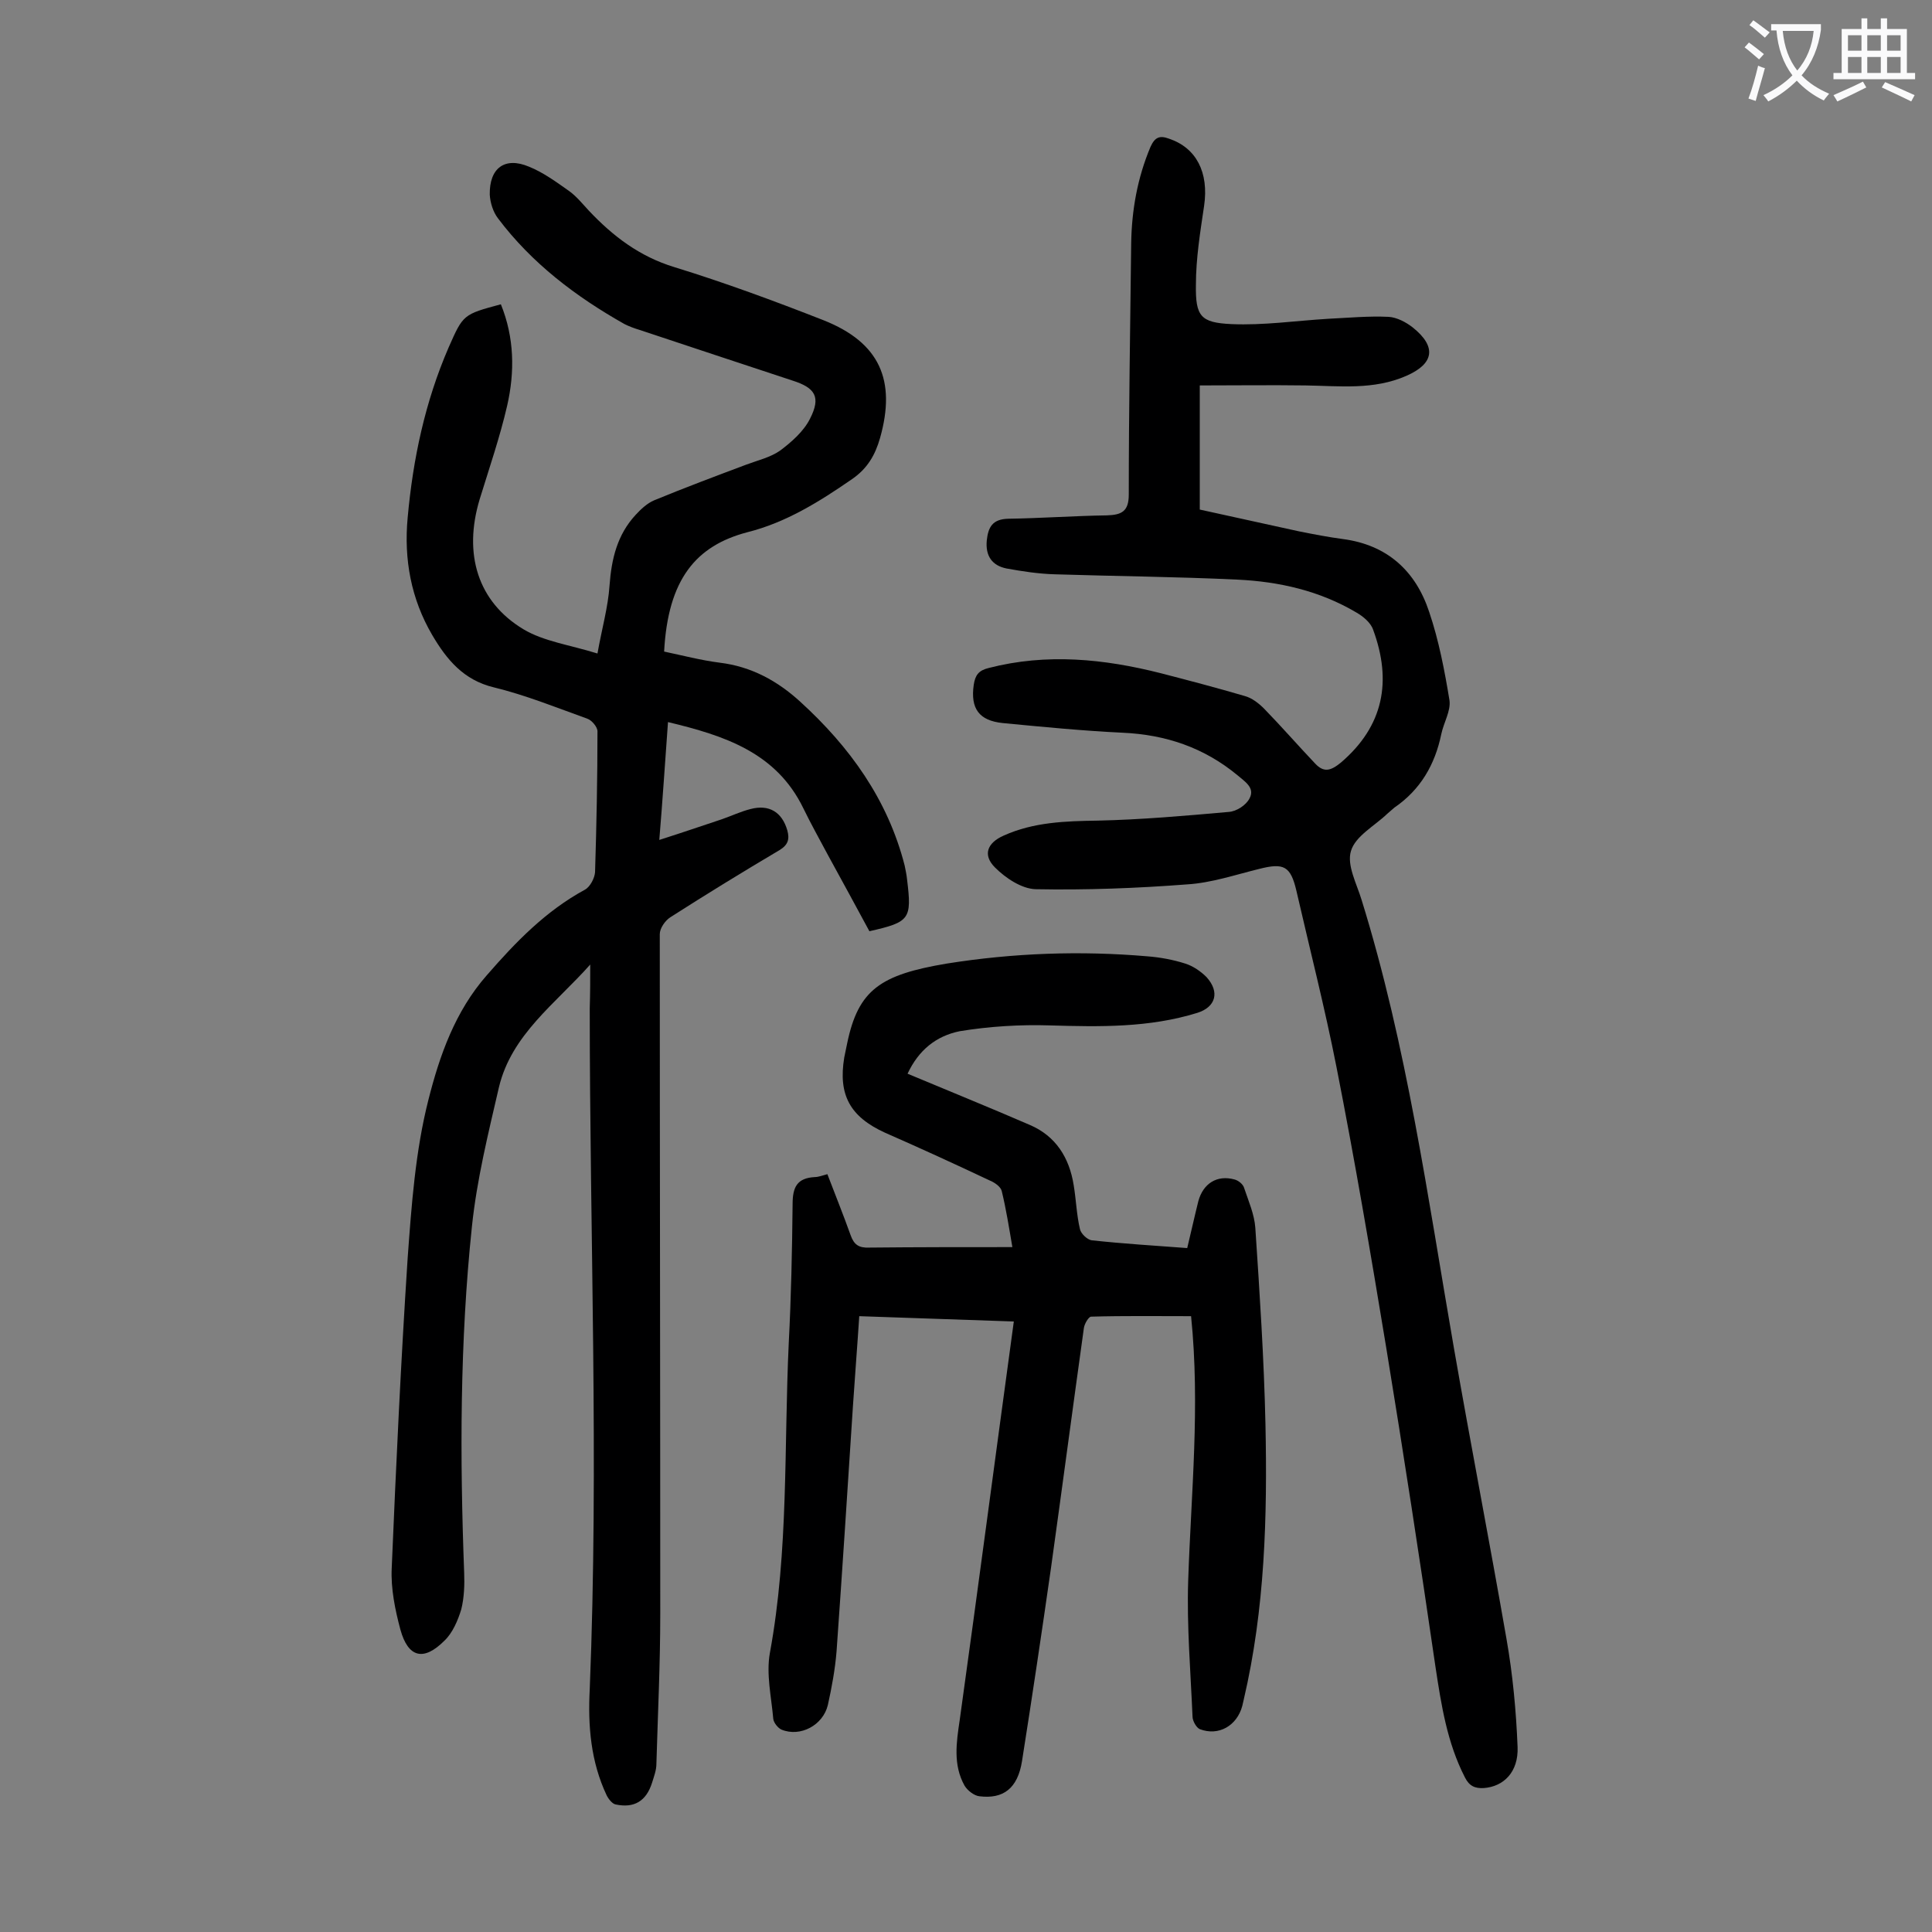
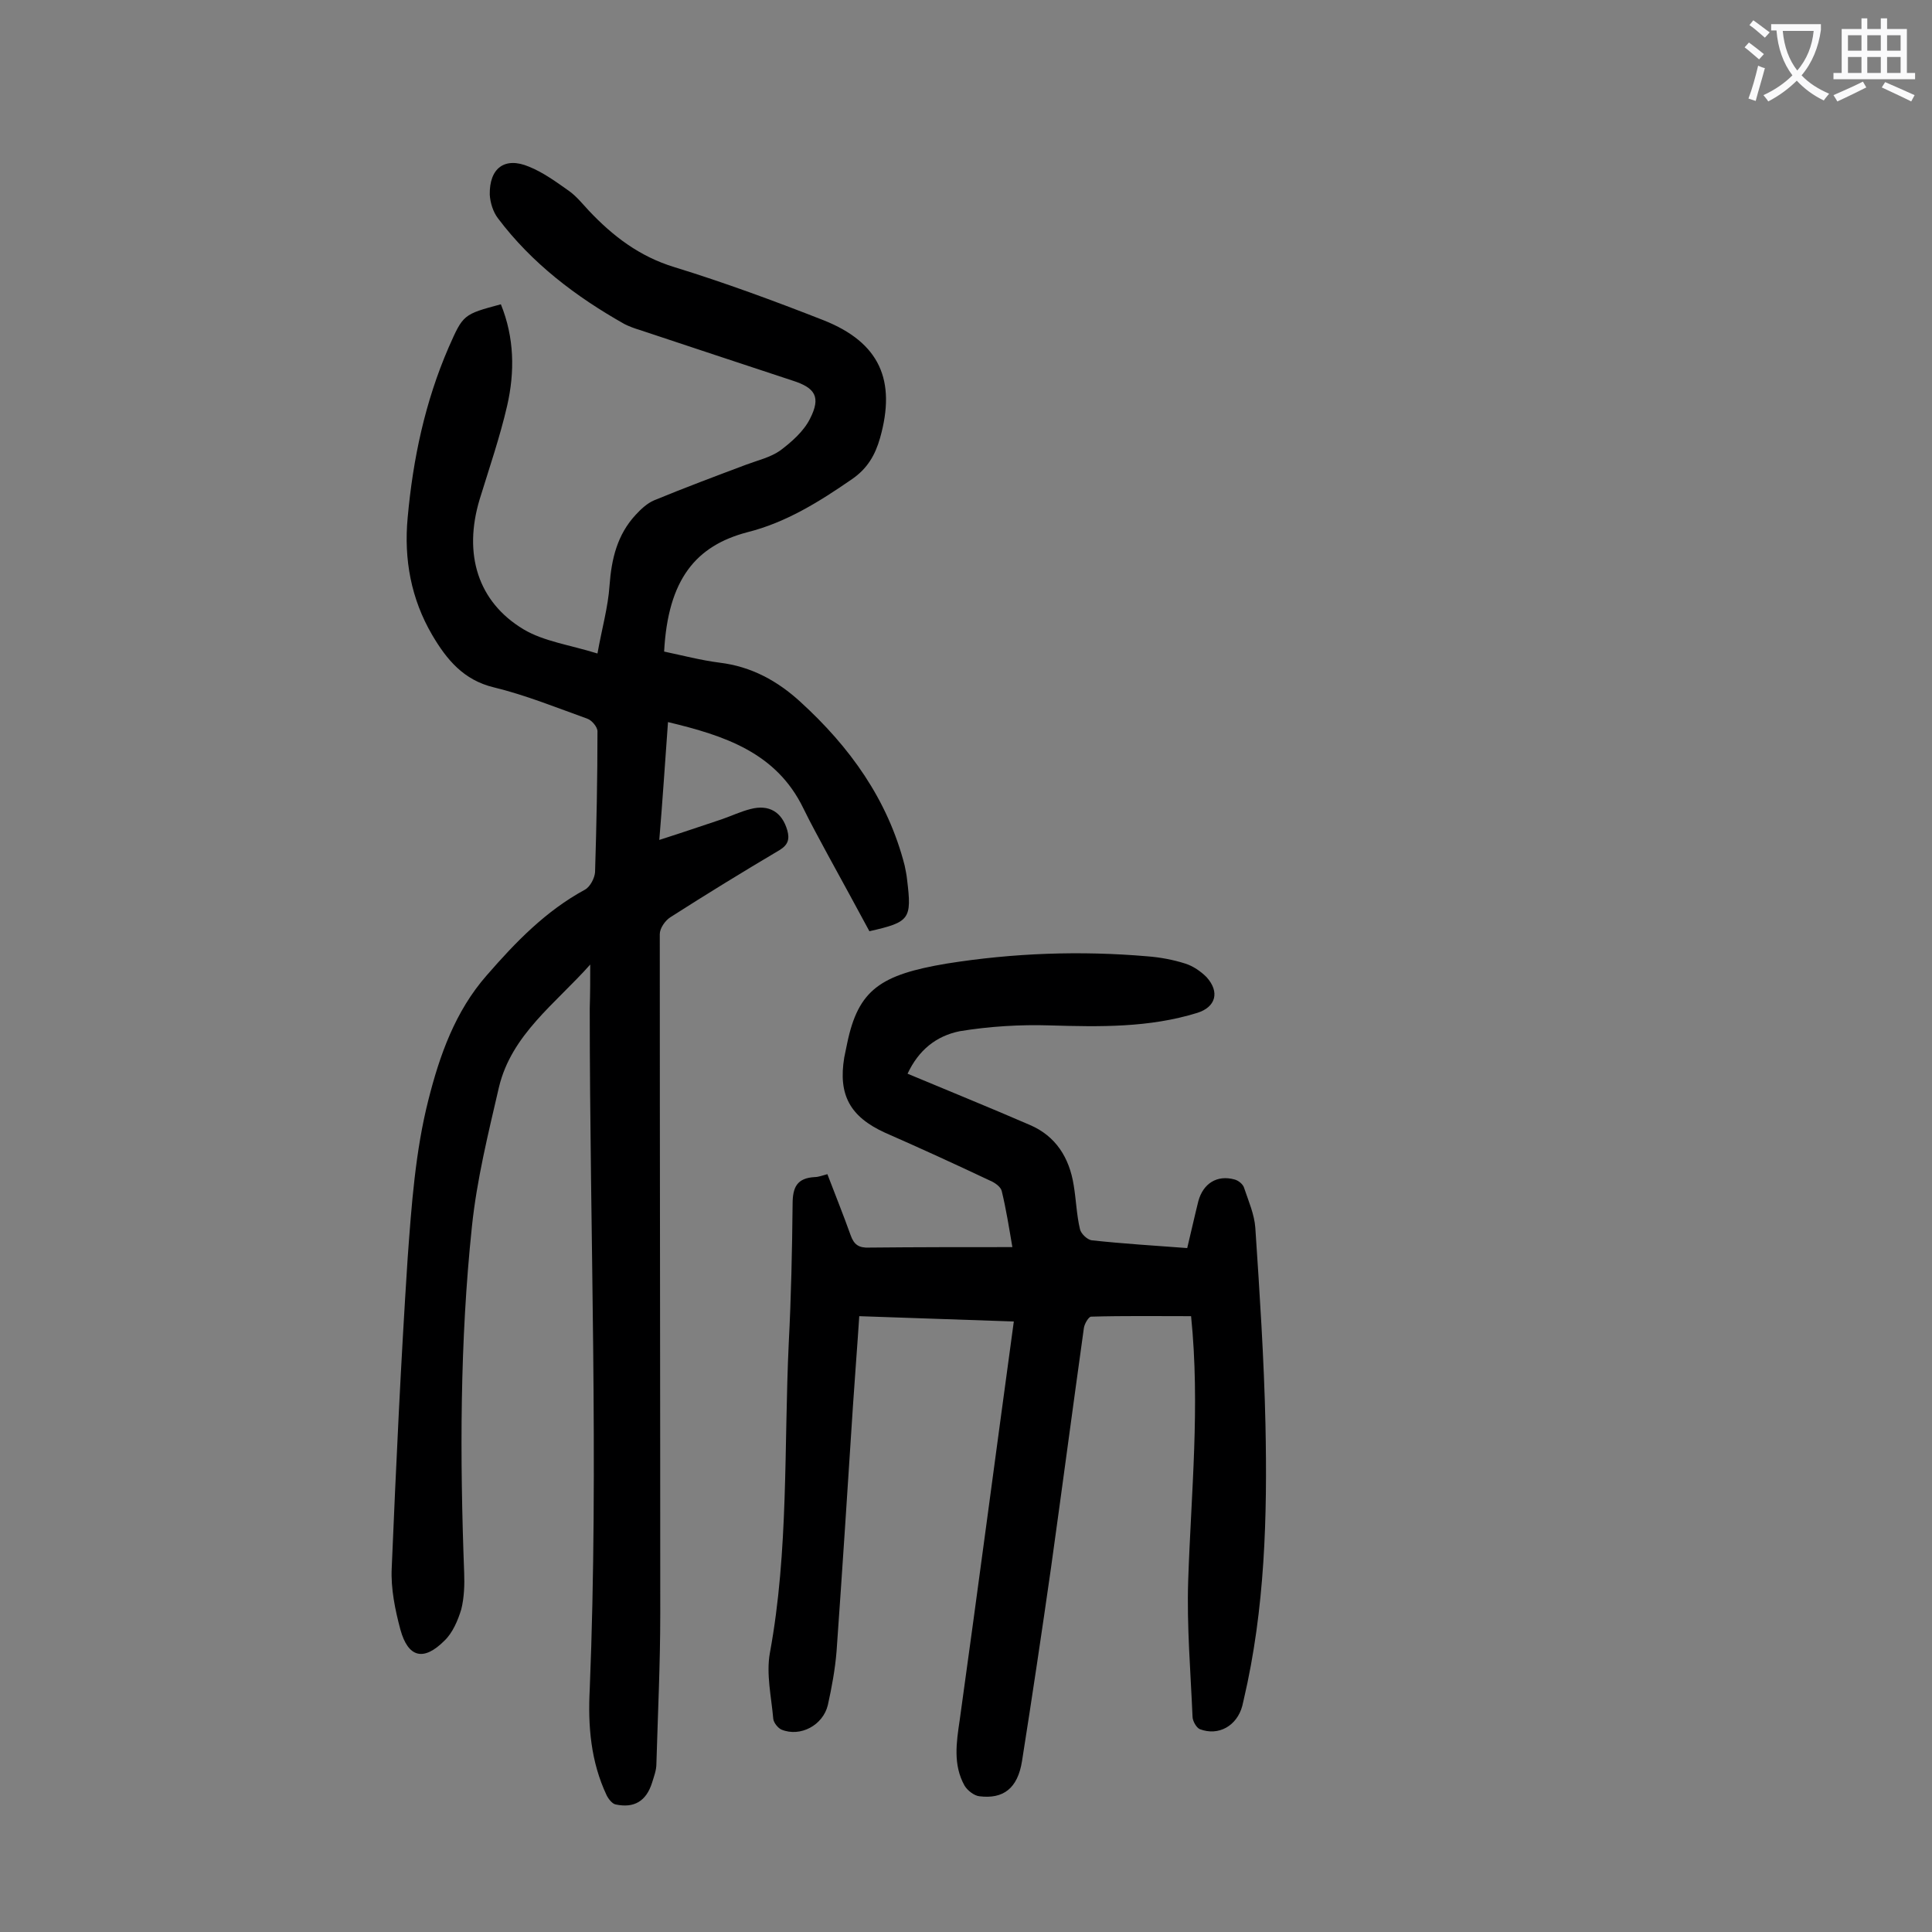
<svg xmlns="http://www.w3.org/2000/svg" enable-background="new 0 0 400 400" viewBox="0 0 400 400">
  <rect x="0" y="0" width="400" height="400" fill="#808080" stroke="none" />
  <g fill="#000001">
    <path d="m122.2 199.7c-7.2 8.1-16.3 14.5-18.9 25.4-2.2 9.5-4.6 19.2-5.6 28.9-2.5 23.8-2.5 47.7-1.6 71.6.1 2.5 0 5.2-.6 7.6-.7 2.3-1.8 4.9-3.5 6.5-4.3 4.3-7.5 3.5-9.1-2.3-1.1-4.1-2-8.5-1.8-12.7.9-21.4 1.9-42.8 3.3-64.2.8-11 1.6-22.2 4.3-32.8 2.3-9.1 5.5-18.3 12.1-25.8 6-6.9 12.2-13.3 20.3-17.7 1.1-.6 2-2.4 2.1-3.6.3-9.7.5-19.5.5-29.2 0-.9-1.2-2.3-2.1-2.6-6.4-2.3-12.8-4.9-19.4-6.5-6.2-1.5-9.7-5.7-12.7-10.8-4.4-7.5-5.9-15.7-5.1-24.3 1.1-12.2 3.6-24 8.5-35.3 3-6.8 3-6.8 10.8-8.9 2.8 6.9 2.9 14 1.3 21-1.5 6.5-3.7 12.9-5.7 19.4-3.4 11.3-.4 21.2 9.1 26.9 4.2 2.5 9.5 3.2 15.3 5 .9-5.1 2.2-9.6 2.5-14.1.4-5.5 1.6-10.5 5.4-14.6 1.1-1.2 2.4-2.4 3.8-3 6.3-2.6 12.7-5 19.1-7.4 2.4-.9 5-1.5 7-2.9 2.4-1.8 4.9-4 6.2-6.6 2.3-4.5 1.1-6.4-3.6-7.9-10.6-3.5-21.2-7-31.7-10.5-1-.3-2.1-.7-3.1-1.2-10.1-5.7-19.2-12.6-26.2-21.9-1-1.3-1.6-3.2-1.7-4.9-.1-5.5 3.1-7.9 8.1-5.8 3 1.2 5.7 3.2 8.4 5.1 1.5 1.1 2.7 2.6 4 4 5 5.3 10.5 9.5 17.7 11.7 10.4 3.2 20.7 7 30.9 11 11.6 4.6 15.1 12.4 11.7 24.4-1 3.5-2.6 6.3-5.8 8.5-6.8 4.7-13.7 9-21.7 11-10.6 2.8-16.4 9.7-17.2 24.7 3.8.8 7.6 1.8 11.5 2.3 6.6.8 12 3.8 16.7 8.1 10.2 9.3 18.1 20.2 21.6 33.9.2 1 .4 1.9.5 2.9 1 8.2.6 8.8-7.8 10.7-2.8-5.2-5.7-10.5-8.6-15.8-1.7-3.2-3.5-6.4-5.1-9.7-5.6-11.5-16.3-15-28-17.8-.6 8.2-1.1 16-1.8 24.4 4.7-1.5 8.8-2.9 13-4.3 2-.7 3.9-1.6 5.9-2.1 3.8-1 6.5.6 7.6 4.4.5 1.8.2 3-1.6 4.1-7.6 4.5-15.1 9.1-22.6 13.9-1.1.7-2.2 2.3-2.2 3.5 0 46.9.1 93.8.1 140.7 0 10.4-.5 20.7-.8 31.1 0 1.3-.5 2.6-.9 3.9-1.2 3.8-3.7 5.3-7.5 4.5-.7-.1-1.5-1.1-1.9-1.9-3.3-7-3.9-14.4-3.5-22 1.9-47 0-94 0-140.9.1-3.2.1-6.1.1-9.1z" />
-     <path d="m248.4 79.8v25.7c6.8 1.5 13.7 3 20.5 4.5 3 .6 6.1 1.2 9.1 1.6 9.2 1.2 15.1 6.6 17.9 15.1 2 5.9 3.2 12.2 4.2 18.3.3 2.2-1.2 4.6-1.7 7-1.3 6.3-4.3 11.5-9.7 15.2-.5.4-1 .9-1.5 1.3-2.6 2.5-6.6 4.6-7.5 7.7-.9 2.9 1.2 6.8 2.2 10.1 9.4 30.3 13.7 61.6 19.1 92.7 3.5 20.1 7.4 40.2 10.9 60.3 1.3 7.4 2 14.9 2.3 22.4.2 5.2-2.9 8.2-7 8.5-1.8.1-3-.4-3.9-2.2-3.7-7.2-4.9-15-6.1-22.9-3.2-22-6.6-44.1-10.2-66.1-3.2-19.4-6.5-38.8-10.3-58.1-2.4-12.2-5.5-24.3-8.3-36.5-1.2-5.1-2.6-5.8-7.7-4.5-4.9 1.2-9.9 2.9-14.9 3.2-10.4.8-20.9 1.2-31.4 1-2.9-.1-6.2-2.3-8.4-4.5-2.6-2.6-1.6-5.1 1.8-6.6 6.2-2.8 12.8-3 19.5-3.1 9-.2 18.1-1 27.1-1.8 1.6-.1 3.6-1.4 4.3-2.8 1.2-2.2-1-3.5-2.5-4.8-6.9-5.7-14.8-8.4-23.8-8.8-8.3-.4-16.5-1.2-24.8-2-4.9-.5-6.7-3-6-7.9.3-2 1-3 3.1-3.5 12-3.1 23.9-1.9 35.7 1.1 5.8 1.5 11.5 3 17.3 4.7 1.5.4 2.9 1.5 4 2.6 3.6 3.7 7 7.6 10.6 11.4 1.8 1.9 3.2 1.5 5.3-.2 8.9-7.6 10.6-16.9 6.7-27.5-.5-1.5-2.1-2.8-3.5-3.6-7.6-4.5-16-6.4-24.7-6.8-12.6-.6-25.2-.7-37.8-1.1-3.3-.1-6.6-.6-9.9-1.2-3-.6-4.4-2.6-4.1-5.8.3-2.8 1.2-4.4 4.4-4.5 6.8-.1 13.7-.6 20.5-.7 3-.1 4.5-.8 4.5-4.3 0-17.3.3-34.7.5-52 .1-6.9 1.3-13.6 4-20 .9-2 1.9-2.4 3.8-1.7 5.7 1.9 8.3 7 7.3 13.9-.8 5.4-1.7 10.9-1.7 16.4-.1 6.5 1 7.8 7.3 8.1 6.7.3 13.4-.7 20.1-1.1 4.2-.2 8.3-.6 12.5-.4 1.7.1 3.6 1.1 5 2.2 5 4 4.4 7.5-1.3 10-6.8 3-13.9 2.1-20.9 2-7.2-.1-14.4 0-21.9 0z" />
-     <path d="m187.9 222.3c8.6 3.6 17 7 25.3 10.6 5.4 2.3 8.2 6.8 9.1 12.5.5 3 .6 6.2 1.3 9.1.2.9 1.5 2.2 2.5 2.3 6.5.7 13 1.1 19.7 1.6.8-3.3 1.5-6.5 2.3-9.7 1-3.7 3.9-5.5 7.5-4.5.8.2 1.8 1 2 1.8.9 2.7 2.1 5.4 2.3 8.2.9 13.5 1.8 27.1 2.1 40.7.4 19.1-.1 38.2-4.5 57-.1.4-.2.9-.3 1.3-1.1 4.1-4.9 6.3-8.8 4.8-.7-.3-1.5-1.7-1.5-2.6-.4-9.4-1.2-18.7-.9-28.1.6-18.1 2.5-36.2.6-54.8-6.8 0-13.8-.1-20.7.1-.5 0-1.4 1.5-1.5 2.4-2.3 16.5-4.5 33.1-6.8 49.6-1.9 13.3-3.9 26.7-6 40-.9 5.7-3.9 7.9-8.8 7.3-1.1-.1-2.5-1.2-3.1-2.2-2.4-4.3-1.7-8.9-1-13.6 3.8-27.3 7.4-54.7 11.2-82.5-10.9-.4-21.2-.7-32-1.1-.4 6.2-.9 12.4-1.3 18.5-1.1 17-2.2 34-3.4 50.9-.3 3.7-1 7.5-1.8 11.1-1 4.2-5.7 6.7-9.6 5.1-.7-.3-1.6-1.4-1.7-2.2-.4-4.6-1.5-9.3-.7-13.7 3.9-21.2 2.9-42.7 3.9-64.1.5-9.6.7-19.2.8-28.8 0-3.5.9-5.4 4.6-5.6.7 0 1.5-.3 2.6-.6 1.6 4.2 3.3 8.4 4.8 12.6.7 2 1.7 2.7 3.9 2.6 9.7-.1 19.4-.1 29.6-.1-.7-4.1-1.3-7.9-2.2-11.6-.2-.9-1.5-1.8-2.5-2.2-7.2-3.4-14.4-6.7-21.7-9.9-7.2-3.3-9.7-7.8-8.4-15.6.2-1 .4-2 .6-2.9 2.3-11.1 6.9-14.2 20.6-16.5 13.8-2.2 27.7-2.7 41.6-1.5 2.6.2 5.3.7 7.8 1.5 1.6.5 3.2 1.6 4.4 2.8 2.8 3.1 1.9 6.2-1.9 7.4-10 3.1-20.2 2.9-30.5 2.6-6.2-.2-12.6.2-18.7 1.2-4.9 1-8.5 3.9-10.8 8.8z" />
+     <path d="m187.9 222.3c8.6 3.6 17 7 25.3 10.6 5.4 2.3 8.2 6.8 9.1 12.5.5 3 .6 6.2 1.3 9.1.2.9 1.5 2.2 2.5 2.3 6.5.7 13 1.1 19.7 1.6.8-3.3 1.5-6.5 2.3-9.7 1-3.7 3.9-5.5 7.5-4.5.8.2 1.8 1 2 1.8.9 2.7 2.1 5.4 2.3 8.2.9 13.5 1.8 27.1 2.1 40.7.4 19.1-.1 38.2-4.5 57-.1.4-.2.9-.3 1.3-1.1 4.1-4.9 6.3-8.8 4.8-.7-.3-1.5-1.7-1.5-2.6-.4-9.4-1.2-18.7-.9-28.1.6-18.1 2.5-36.2.6-54.8-6.8 0-13.8-.1-20.7.1-.5 0-1.4 1.5-1.5 2.4-2.3 16.5-4.5 33.1-6.8 49.6-1.9 13.3-3.9 26.7-6 40-.9 5.7-3.9 7.9-8.8 7.3-1.1-.1-2.5-1.2-3.1-2.2-2.4-4.3-1.7-8.9-1-13.6 3.8-27.3 7.4-54.7 11.2-82.5-10.9-.4-21.2-.7-32-1.1-.4 6.2-.9 12.4-1.3 18.5-1.1 17-2.2 34-3.4 50.9-.3 3.7-1 7.5-1.8 11.1-1 4.2-5.7 6.7-9.6 5.1-.7-.3-1.6-1.4-1.7-2.2-.4-4.6-1.5-9.3-.7-13.7 3.9-21.2 2.9-42.7 3.9-64.1.5-9.6.7-19.2.8-28.8 0-3.5.9-5.4 4.6-5.6.7 0 1.5-.3 2.6-.6 1.6 4.2 3.3 8.4 4.8 12.6.7 2 1.7 2.7 3.9 2.6 9.7-.1 19.4-.1 29.6-.1-.7-4.1-1.3-7.9-2.2-11.6-.2-.9-1.5-1.8-2.5-2.2-7.2-3.4-14.4-6.7-21.7-9.9-7.2-3.3-9.7-7.8-8.4-15.6.2-1 .4-2 .6-2.9 2.3-11.1 6.9-14.2 20.6-16.5 13.8-2.2 27.7-2.7 41.6-1.5 2.6.2 5.3.7 7.8 1.5 1.6.5 3.2 1.6 4.4 2.8 2.8 3.1 1.9 6.2-1.9 7.4-10 3.1-20.2 2.9-30.5 2.6-6.2-.2-12.6.2-18.7 1.2-4.9 1-8.5 3.9-10.8 8.8" />
  </g>
  <path d="m362.1 8.8c1.1.8 2.1 1.6 3.1 2.4l-1 1.1c-1.3-1.1-2.3-2-3-2.5zm1.9 4.8c.5.2.9.4 1.4.5-.6 2.3-1.3 4.5-1.9 6.8l-1.5-.5c.8-2.1 1.4-4.3 2-6.8zm-1-9.4c1.3.9 2.4 1.8 3.4 2.5l-1 1.1c-1.4-1.2-2.4-2.1-3.2-2.6zm3.7 2.2v-1.4h10.3v1.2c-.5 3.6-1.8 6.8-4 9.4 1.5 1.6 3.4 2.8 5.7 3.8-.3.4-.7.8-1.1 1.4-2.3-1.1-4.1-2.5-5.6-4.1-1.6 1.6-3.6 3.1-5.9 4.3-.3-.5-.7-.9-1-1.3 2.4-1.1 4.4-2.5 6-4.1-1.9-2.5-3-5.6-3.3-9.3h-1.1zm8.8 0h-6.4c.3 3.3 1.3 6 3 8.2 2-2.3 3.1-5.1 3.4-8.2z" fill="#fafafb" />
  <path d="m385.3 3.8h1.3v2.2h2.8v-2.2h1.3v2.2h4.1v9.1h1.7v1.3h-16.9v-1.3h1.7v-9.1h4.1v-2.2zm.4 13.1.7 1.2c-1.8.9-3.8 1.9-6 2.9-.2-.4-.5-.8-.8-1.3 2.3-1 4.3-1.9 6.1-2.8zm-3.1-6.4h2.8v-3.2h-2.8zm0 4.6h2.8v-3.3h-2.8zm4-4.6h2.8v-3.2h-2.8zm0 4.6h2.8v-3.3h-2.8zm3.7 1.9c2.1.9 4.1 1.8 6.1 2.7l-.7 1.3c-2.2-1.1-4.2-2-6.1-2.9zm3.2-9.7h-2.8v3.2h2.8zm-2.8 7.8h2.8v-3.3h-2.8z" fill="#fafafb" />
</svg>